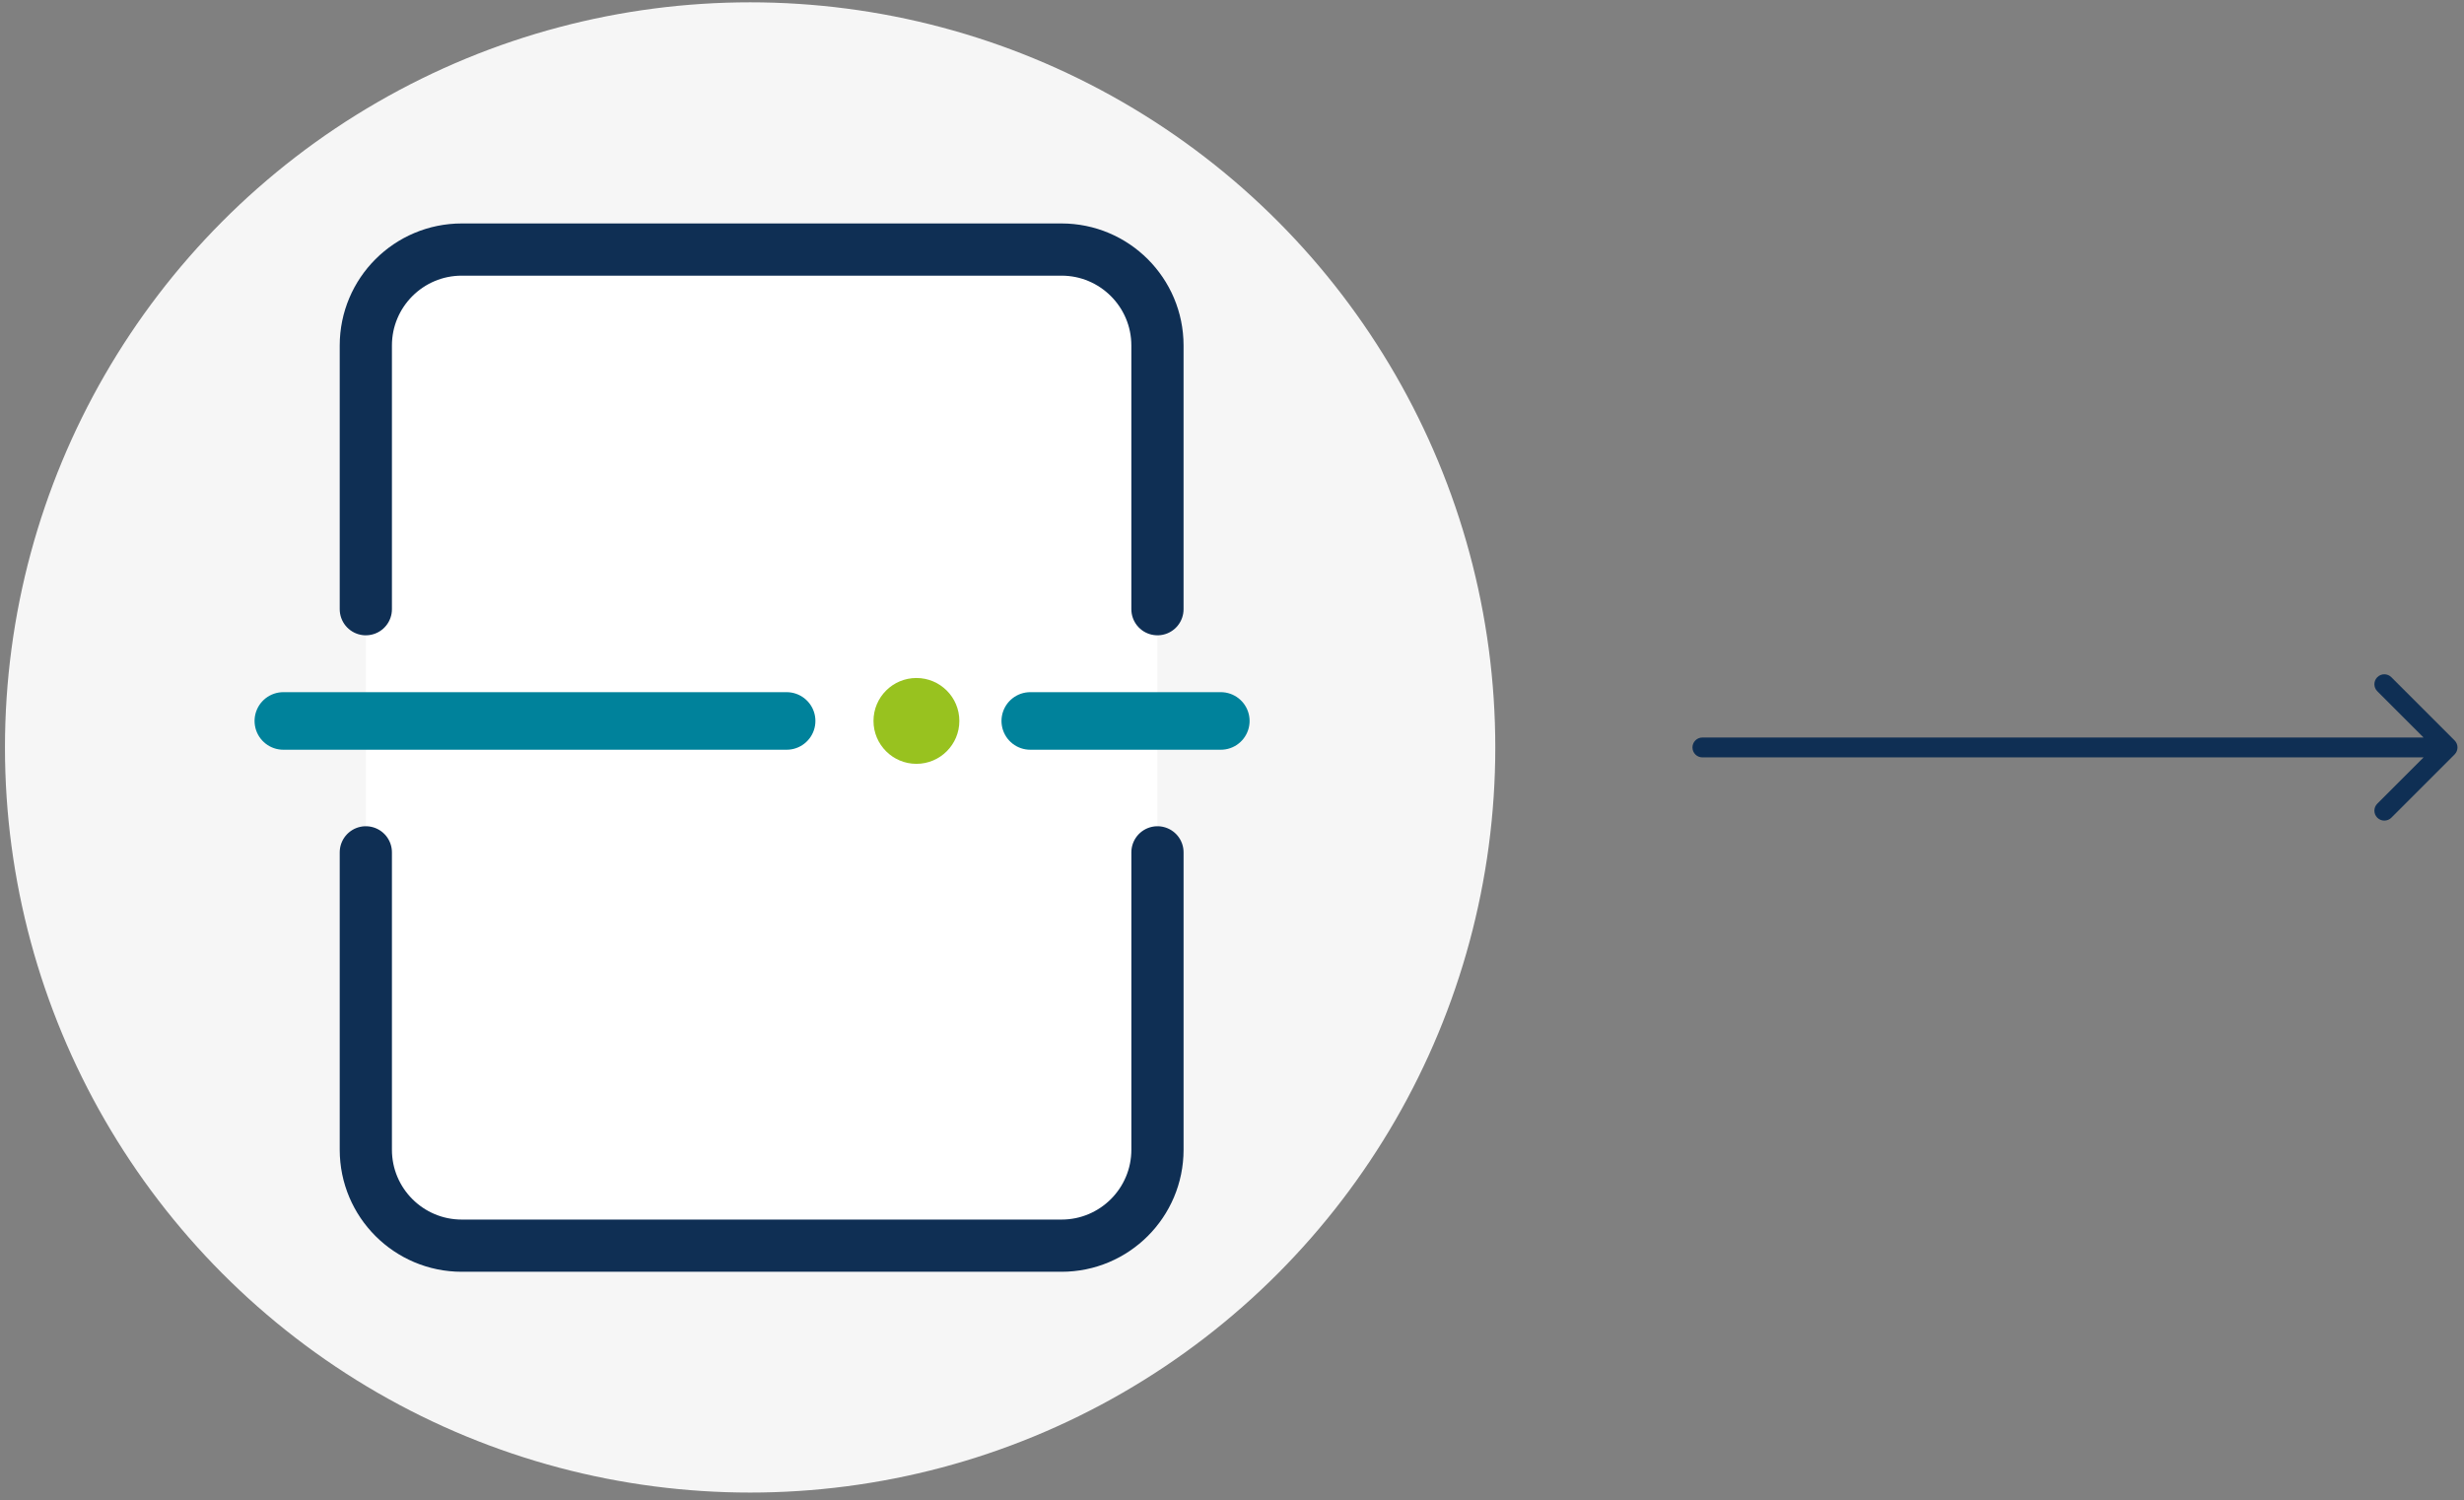
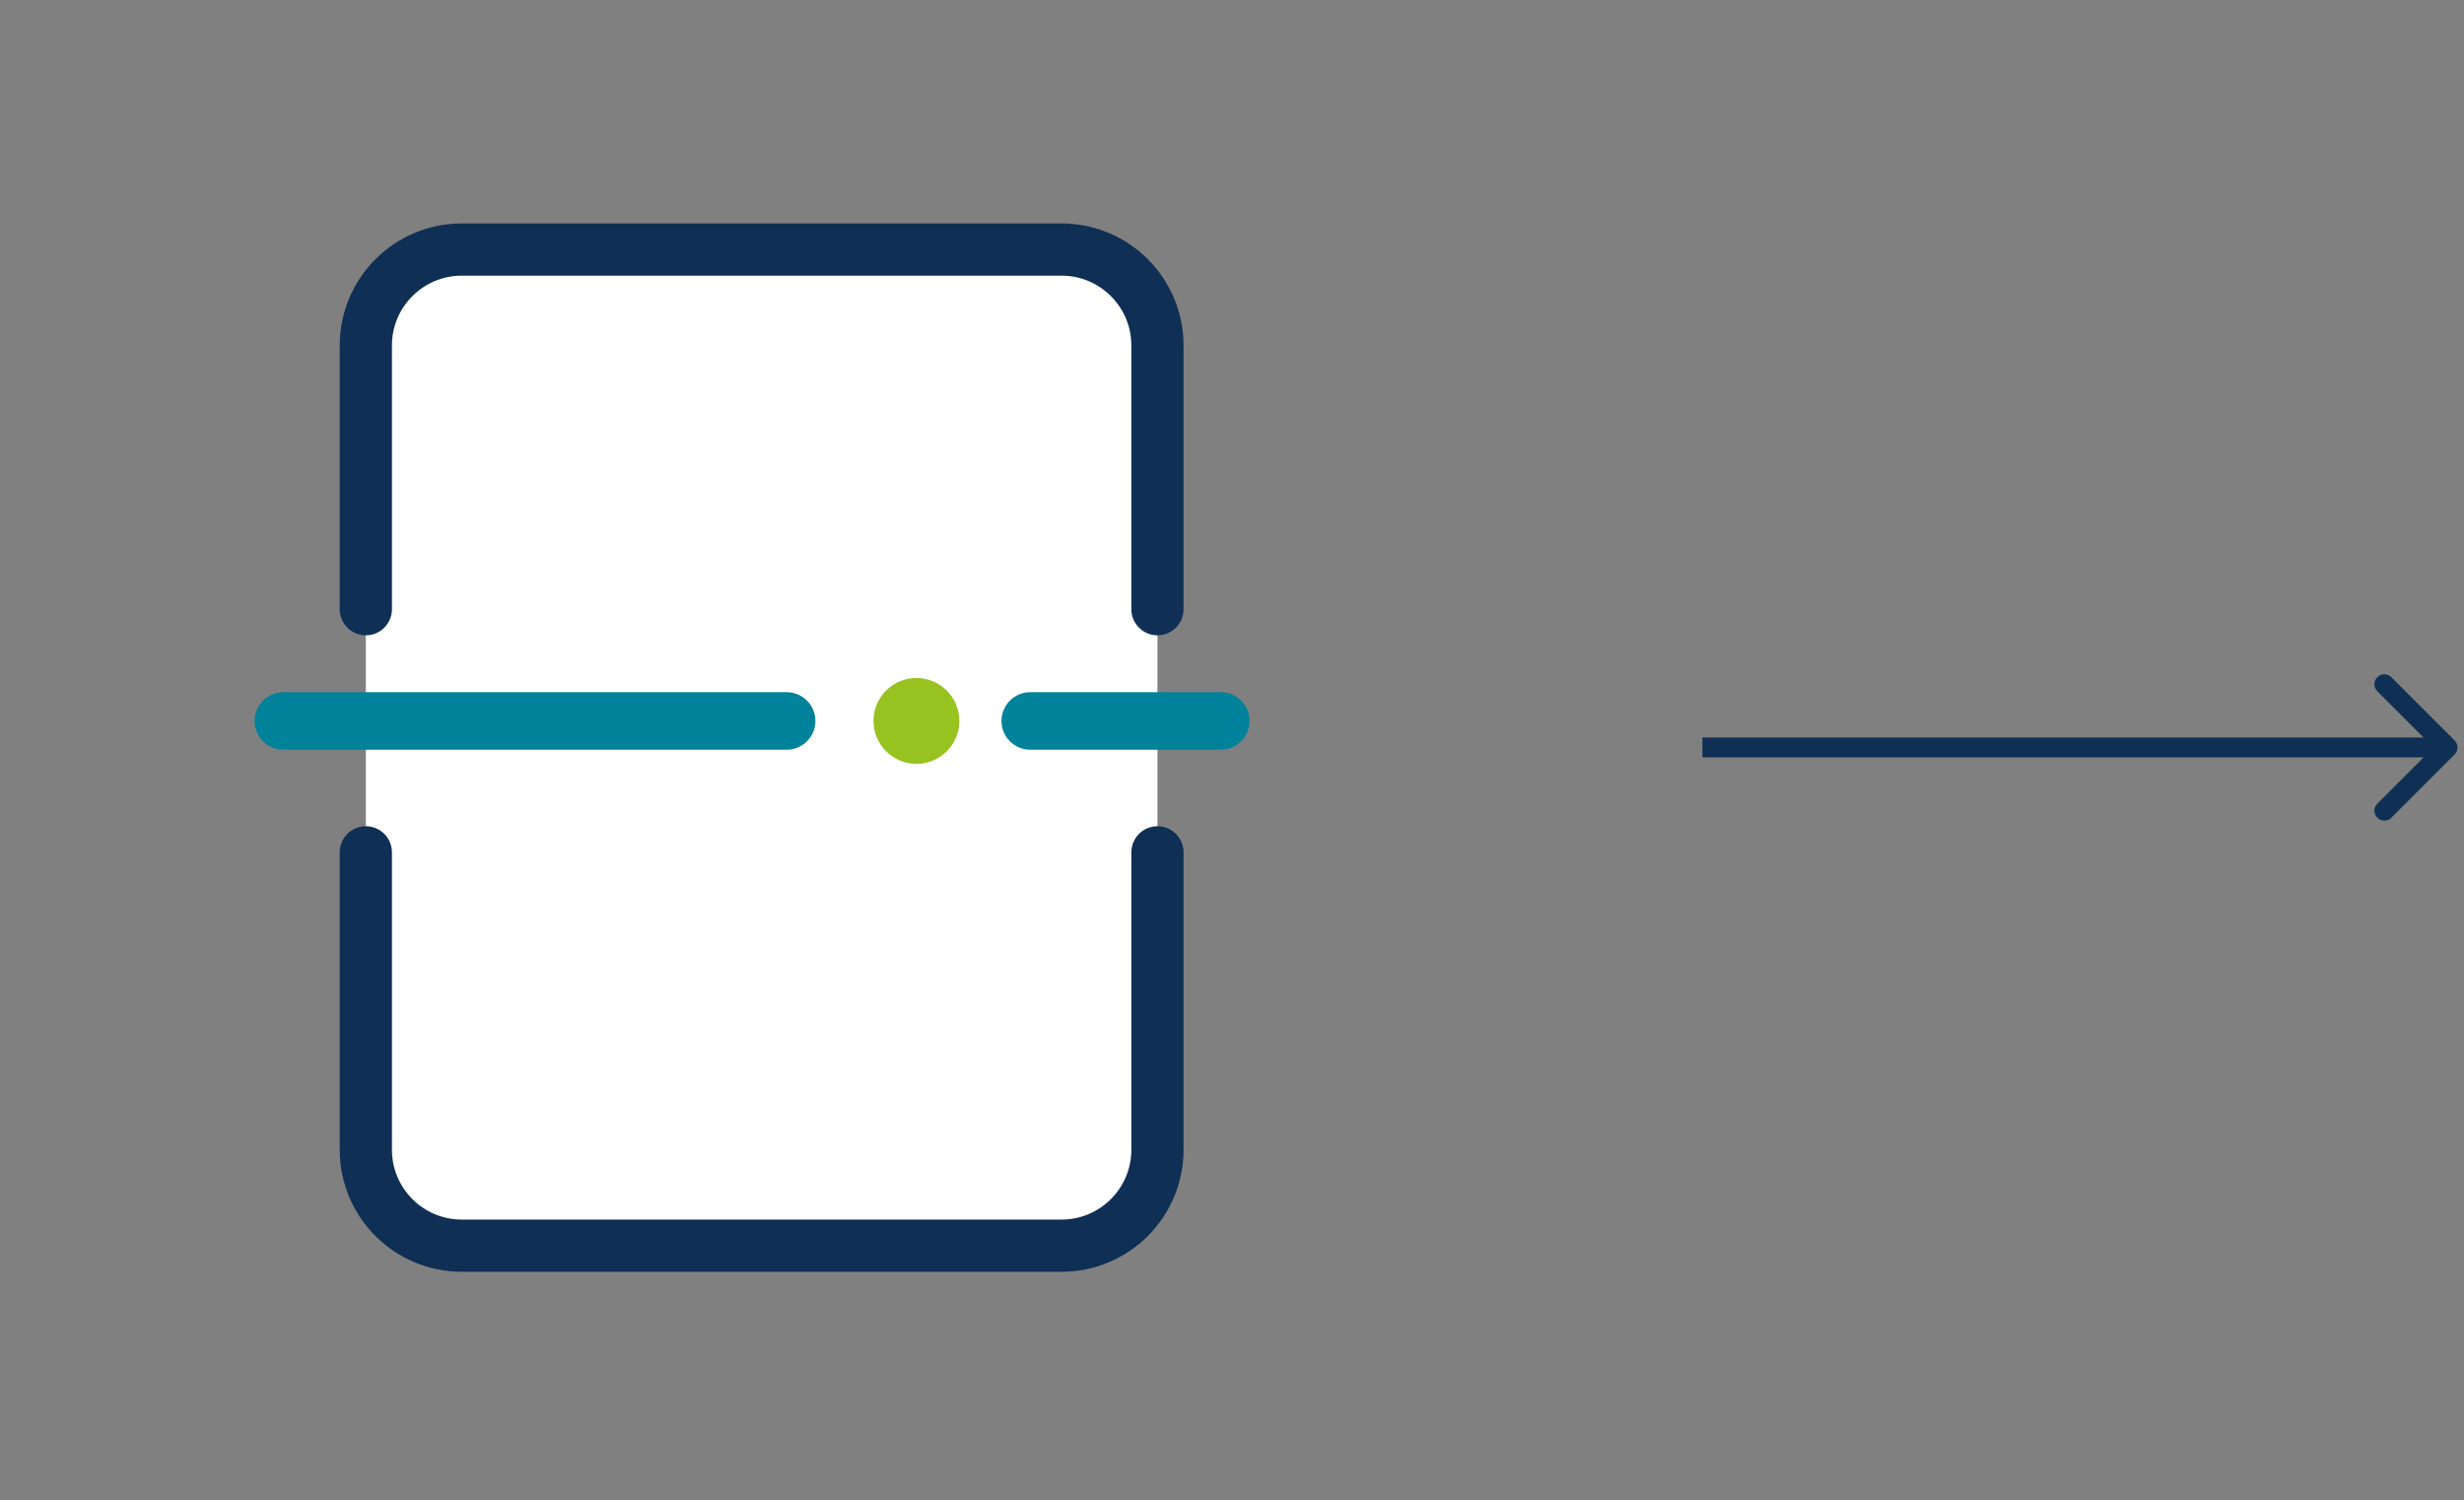
<svg xmlns="http://www.w3.org/2000/svg" fill="none" height="151" viewBox="0 0 248 151" width="248">
  <rect x="0" y="0" width="248" height="151" fill="#808080" stroke="none" />
-   <path d="m171.345 74.234c-.553 0-1 .448-1 1s.447 1 1 1zm75.707 1.707c.39-.391.39-1.024 0-1.414l-6.364-6.364c-.391-.391-1.024-.391-1.414 0-.391.391-.391 1.024 0 1.414l5.657 5.657-5.657 5.657c-.391.391-.391 1.024 0 1.414.39.391 1.023.391 1.414 0zm-75.707.293h75v-2h-75z" fill="#0f2f54" />
-   <circle cx="75.5" cy="75.234" fill="#f6f6f6" r="75" />
+   <path d="m171.345 74.234s.447 1 1 1zm75.707 1.707c.39-.391.39-1.024 0-1.414l-6.364-6.364c-.391-.391-1.024-.391-1.414 0-.391.391-.391 1.024 0 1.414l5.657 5.657-5.657 5.657c-.391.391-.391 1.024 0 1.414.39.391 1.023.391 1.414 0zm-75.707.293h75v-2h-75z" fill="#0f2f54" />
  <rect fill="#fff" height="100.256" rx="5.475" width="79.677" x="36.82" y="25.119" />
  <path d="m28.519 72.567h50.654" stroke="#00829b" stroke-linecap="round" stroke-width="5.795" />
  <path d="m103.696 72.567h19.177" stroke="#00829b" stroke-linecap="round" stroke-width="5.795" />
  <circle cx="92.237" cy="72.564" fill="#98c21f" r="4.32" />
  <g stroke="#0f2f54" stroke-linecap="round" stroke-width="5.255">
    <path d="m116.498 85.792v29.933c0 5.334-4.324 9.658-9.658 9.658h-60.362c-5.334 0-9.658-4.324-9.658-9.658v-29.933" />
    <path d="m36.82 61.319v-26.542c0-5.334 4.324-9.658 9.658-9.658h60.361c5.334 0 9.658 4.324 9.658 9.658v26.542" />
  </g>
</svg>